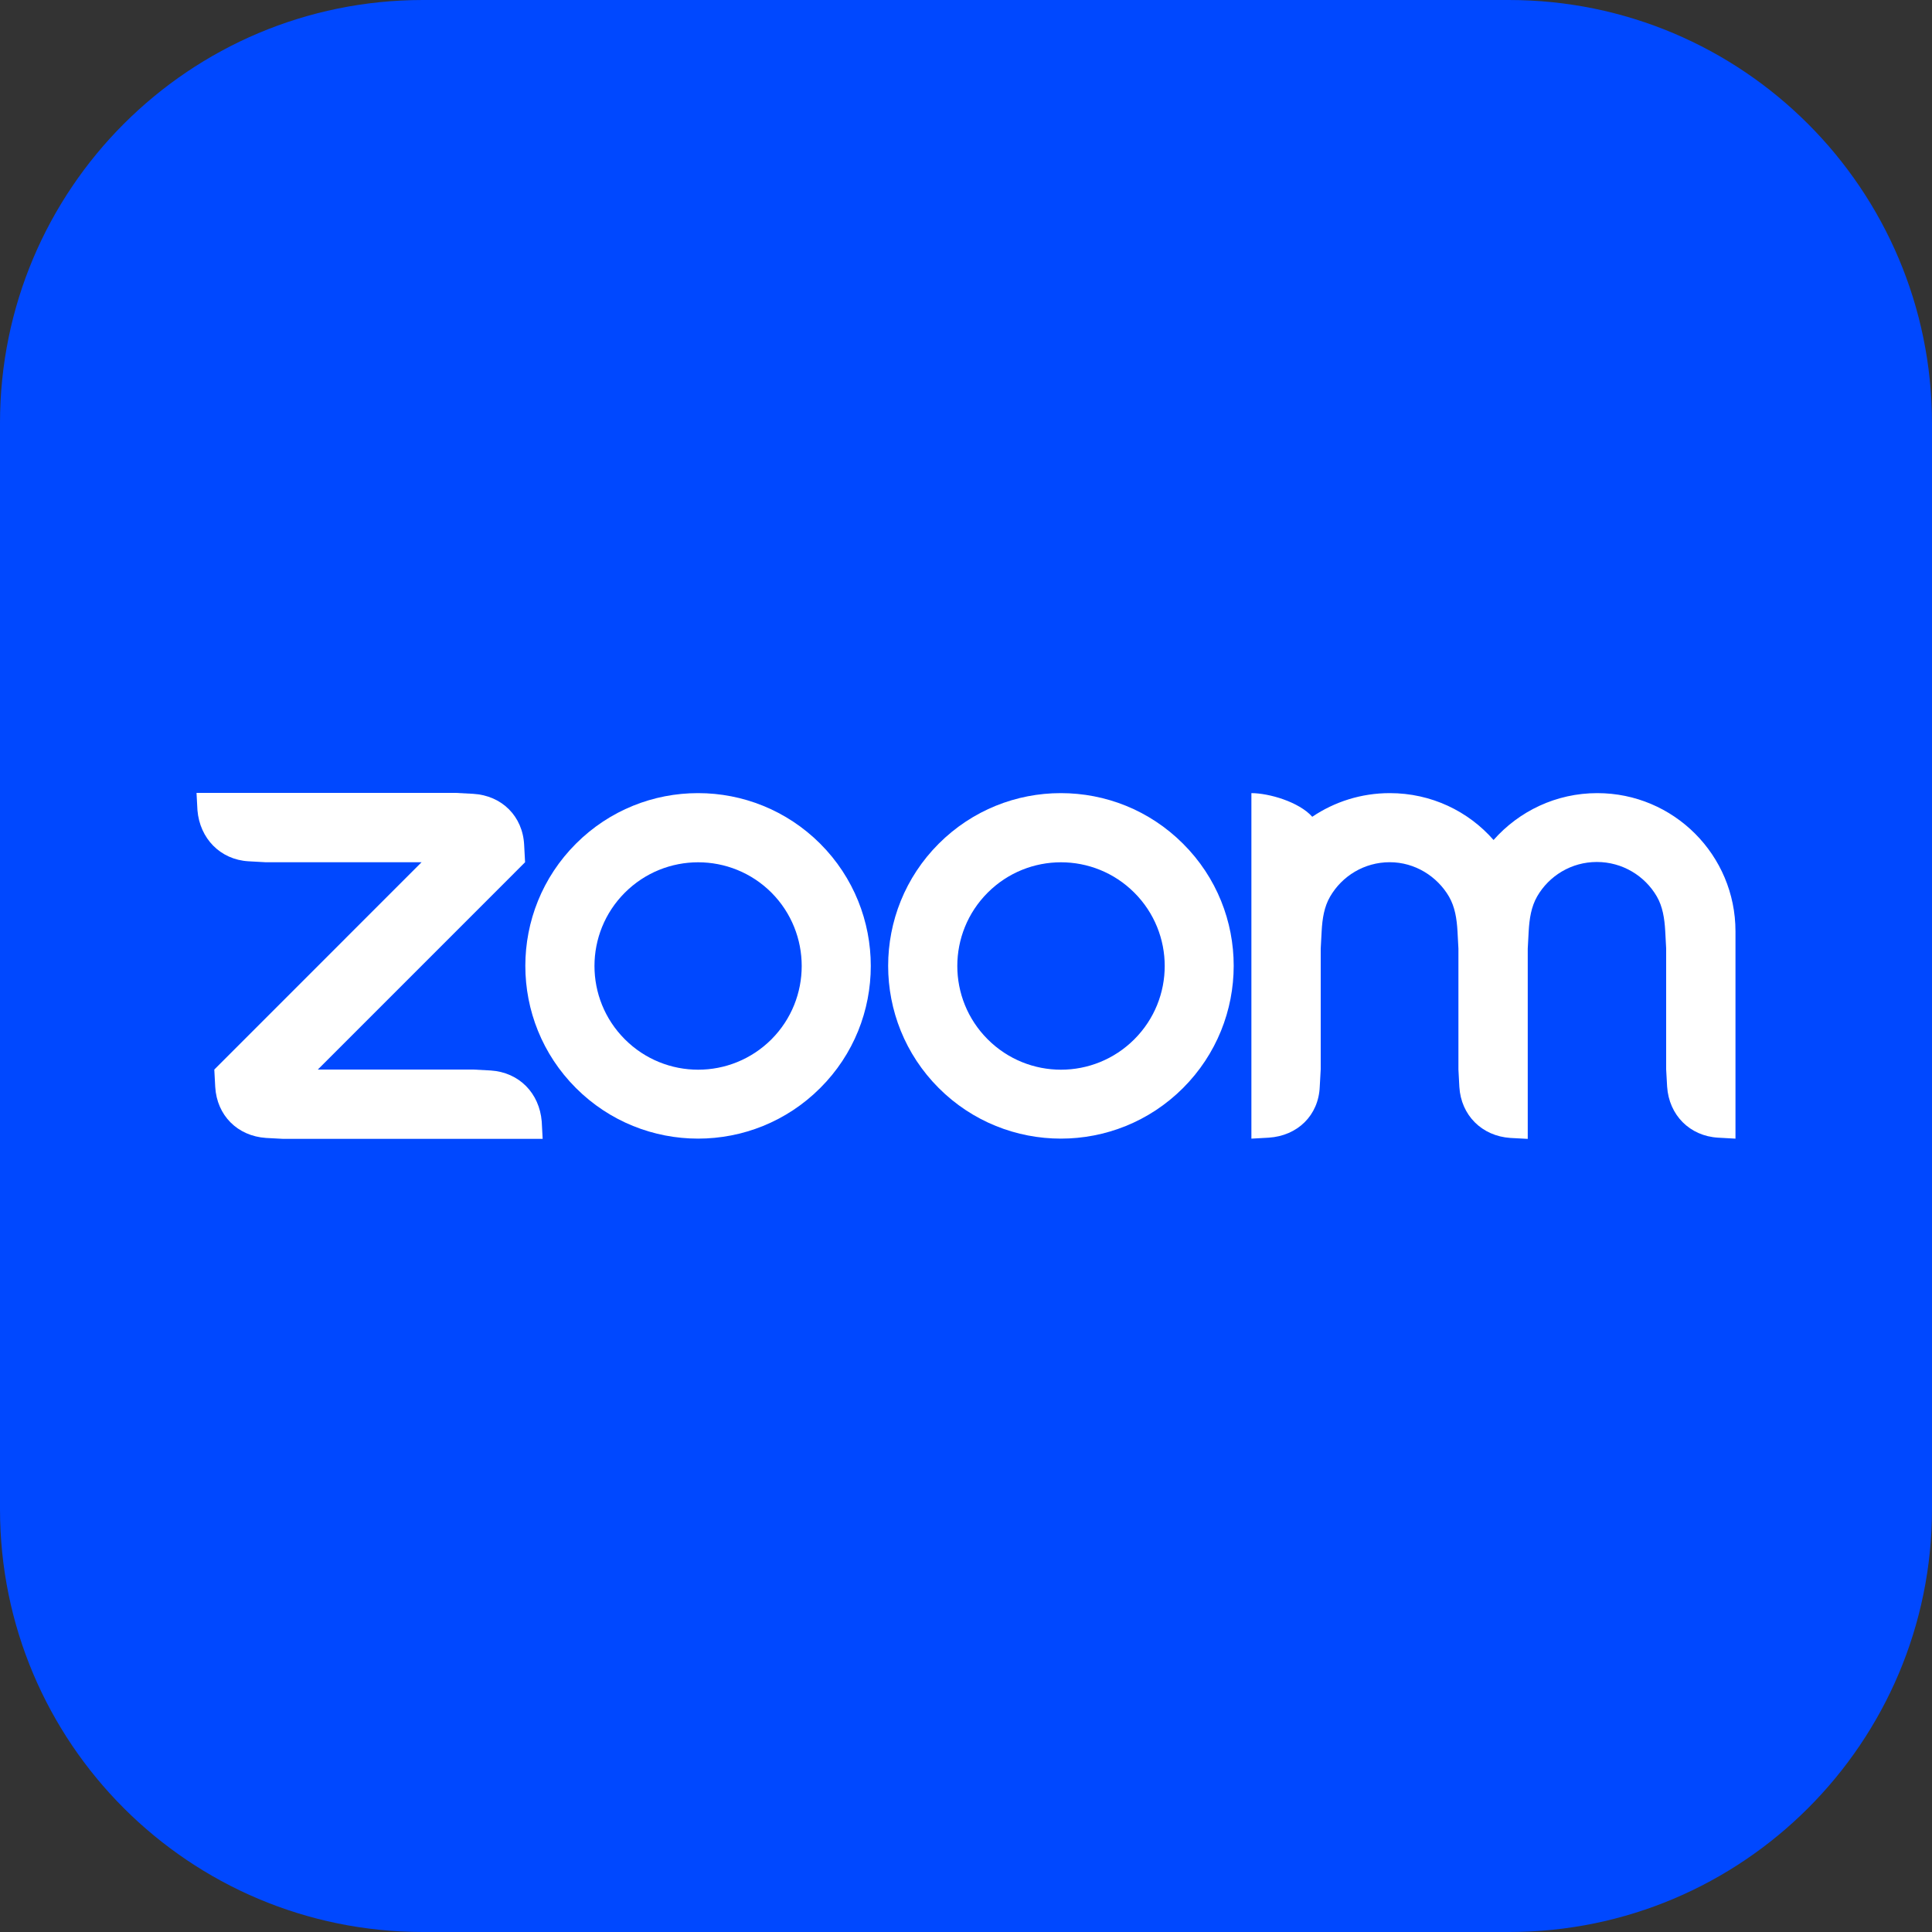
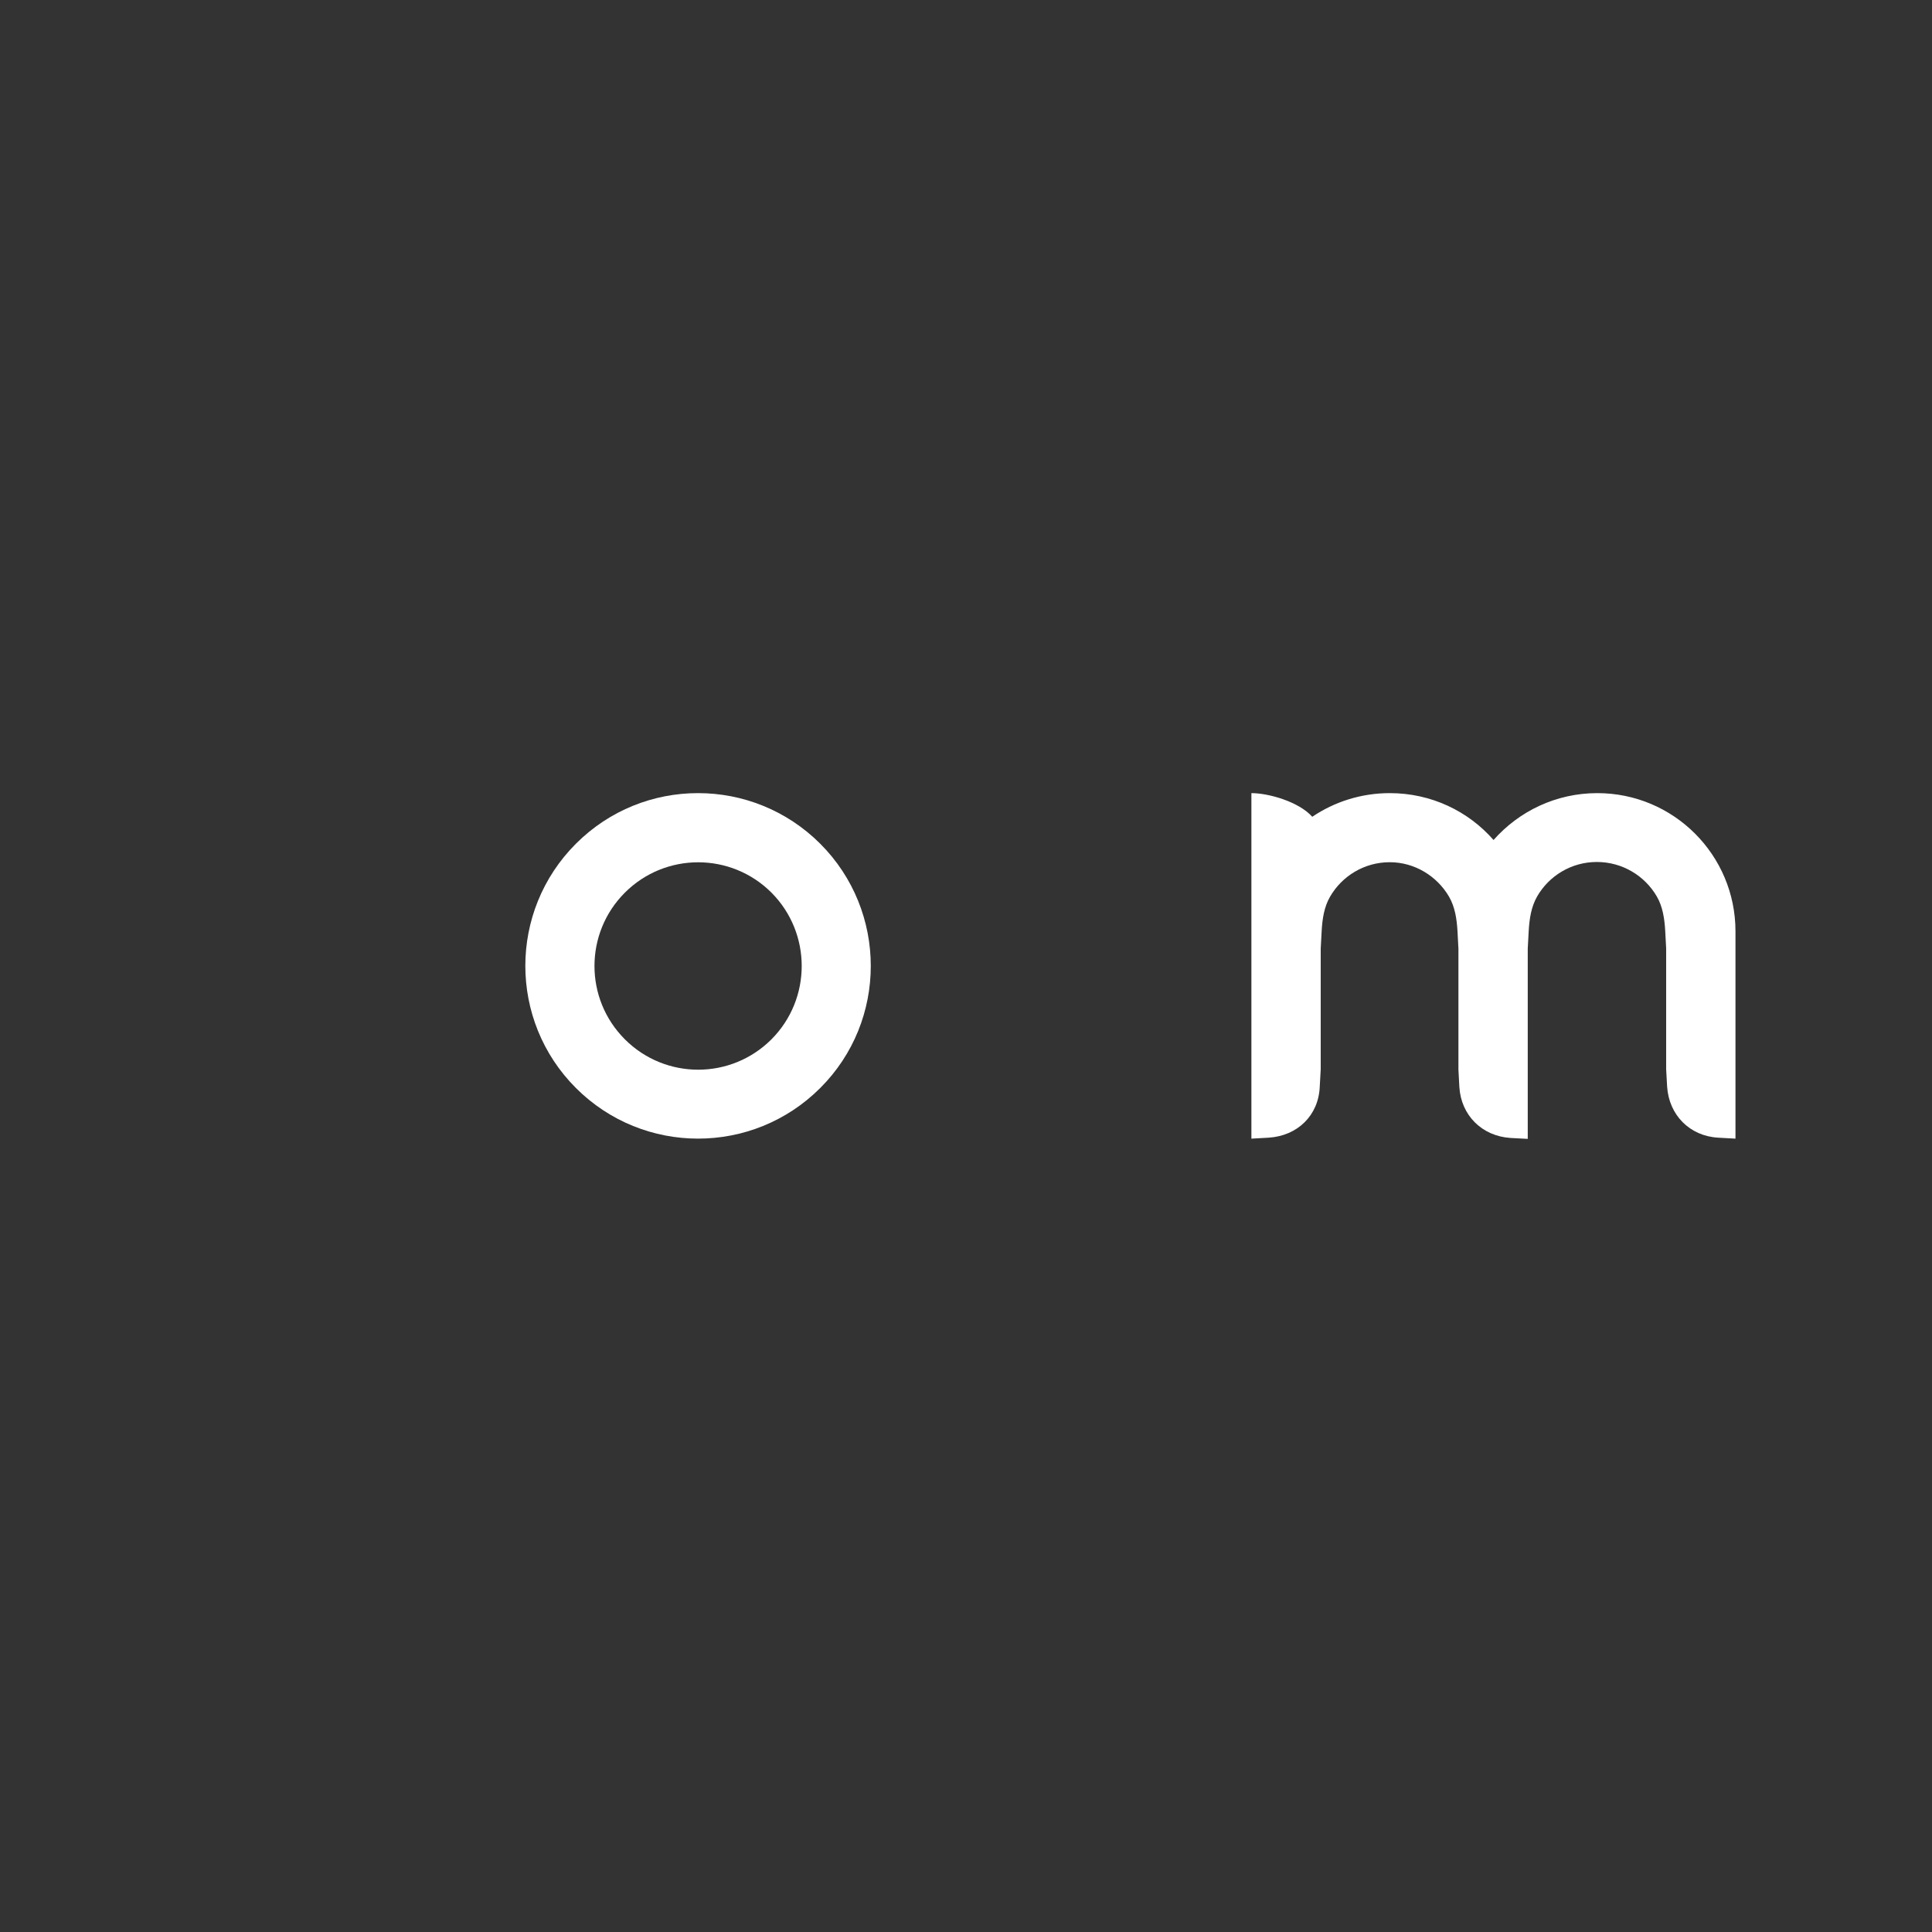
<svg xmlns="http://www.w3.org/2000/svg" width="50" height="50" viewBox="0 0 50 50" fill="none">
  <rect x="0" y="0" width="50" height="50" fill="#333333" stroke="none" />
-   <path d="M39.047 0H10.947C4.897 0 0 4.898 0 10.948V39.058C0 45.102 4.897 50 10.947 50H39.053C45.096 50 50 45.102 50 39.052V10.948C49.994 4.898 45.096 0 39.047 0Z" fill="#0048FF" />
  <path fill-rule="evenodd" clip-rule="evenodd" d="M21.227 21.835C20.354 20.963 19.209 20.526 18.069 20.526H18.063C16.917 20.526 15.777 20.963 14.905 21.835C13.159 23.581 13.159 26.412 14.905 28.158C16.651 29.904 19.481 29.904 21.227 28.158C22.972 26.419 22.972 23.581 21.227 21.835ZM19.966 26.897C18.917 27.946 17.22 27.946 16.171 26.897C15.123 25.849 15.123 24.151 16.171 23.102C17.22 22.054 18.917 22.054 19.966 23.102C21.009 24.151 21.009 25.849 19.966 26.897Z" fill="white" />
-   <path fill-rule="evenodd" clip-rule="evenodd" d="M30.617 21.835C29.744 20.963 28.605 20.526 27.453 20.526C26.307 20.526 25.167 20.963 24.294 21.835C22.549 23.581 22.549 26.412 24.294 28.158C26.04 29.904 28.871 29.904 30.617 28.158C32.362 26.412 32.368 23.581 30.617 21.835ZM29.356 26.897C28.307 27.946 26.61 27.946 25.561 26.897C24.513 25.849 24.513 24.151 25.561 23.102C26.61 22.054 28.307 22.054 29.356 23.102C30.405 24.151 30.405 25.849 29.356 26.897Z" fill="white" />
-   <path fill-rule="evenodd" clip-rule="evenodd" d="M6.886 29.45L7.334 29.474H14.044L14.02 29.025C13.96 28.292 13.438 27.752 12.699 27.704L12.25 27.68H8.225L13.589 22.315L13.565 21.866C13.529 21.126 12.989 20.587 12.244 20.544L11.795 20.52H5.086L5.11 20.969C5.17 21.696 5.698 22.248 6.431 22.29L6.88 22.315H10.91L5.546 27.68L5.57 28.128C5.613 28.868 6.146 29.401 6.886 29.45Z" fill="white" />
  <path fill-rule="evenodd" clip-rule="evenodd" d="M37.501 23.206C37.653 23.472 37.701 23.769 37.72 24.103L37.744 24.551V27.679L37.768 28.128C37.811 28.861 38.35 29.401 39.089 29.45L39.538 29.474V24.551L39.562 24.103C39.581 23.769 39.629 23.466 39.781 23.2C40.089 22.666 40.666 22.308 41.326 22.308C41.987 22.308 42.568 22.666 42.878 23.2C43.029 23.46 43.078 23.769 43.096 24.097L43.12 24.545V27.673L43.145 28.122C43.193 28.855 43.727 29.401 44.466 29.443L44.914 29.468V24.103C44.914 22.127 43.314 20.526 41.338 20.526C40.272 20.526 39.313 20.993 38.653 21.739C37.999 20.993 37.041 20.526 35.967 20.526C35.228 20.526 34.537 20.75 33.961 21.138C33.616 20.75 32.834 20.526 32.386 20.526V29.468L32.834 29.443C33.58 29.395 34.125 28.867 34.155 28.122L34.18 27.673V24.551L34.204 24.103C34.222 23.769 34.271 23.466 34.422 23.206C34.731 22.672 35.307 22.314 35.967 22.314C36.616 22.314 37.193 22.678 37.501 23.206Z" fill="white" />
</svg>